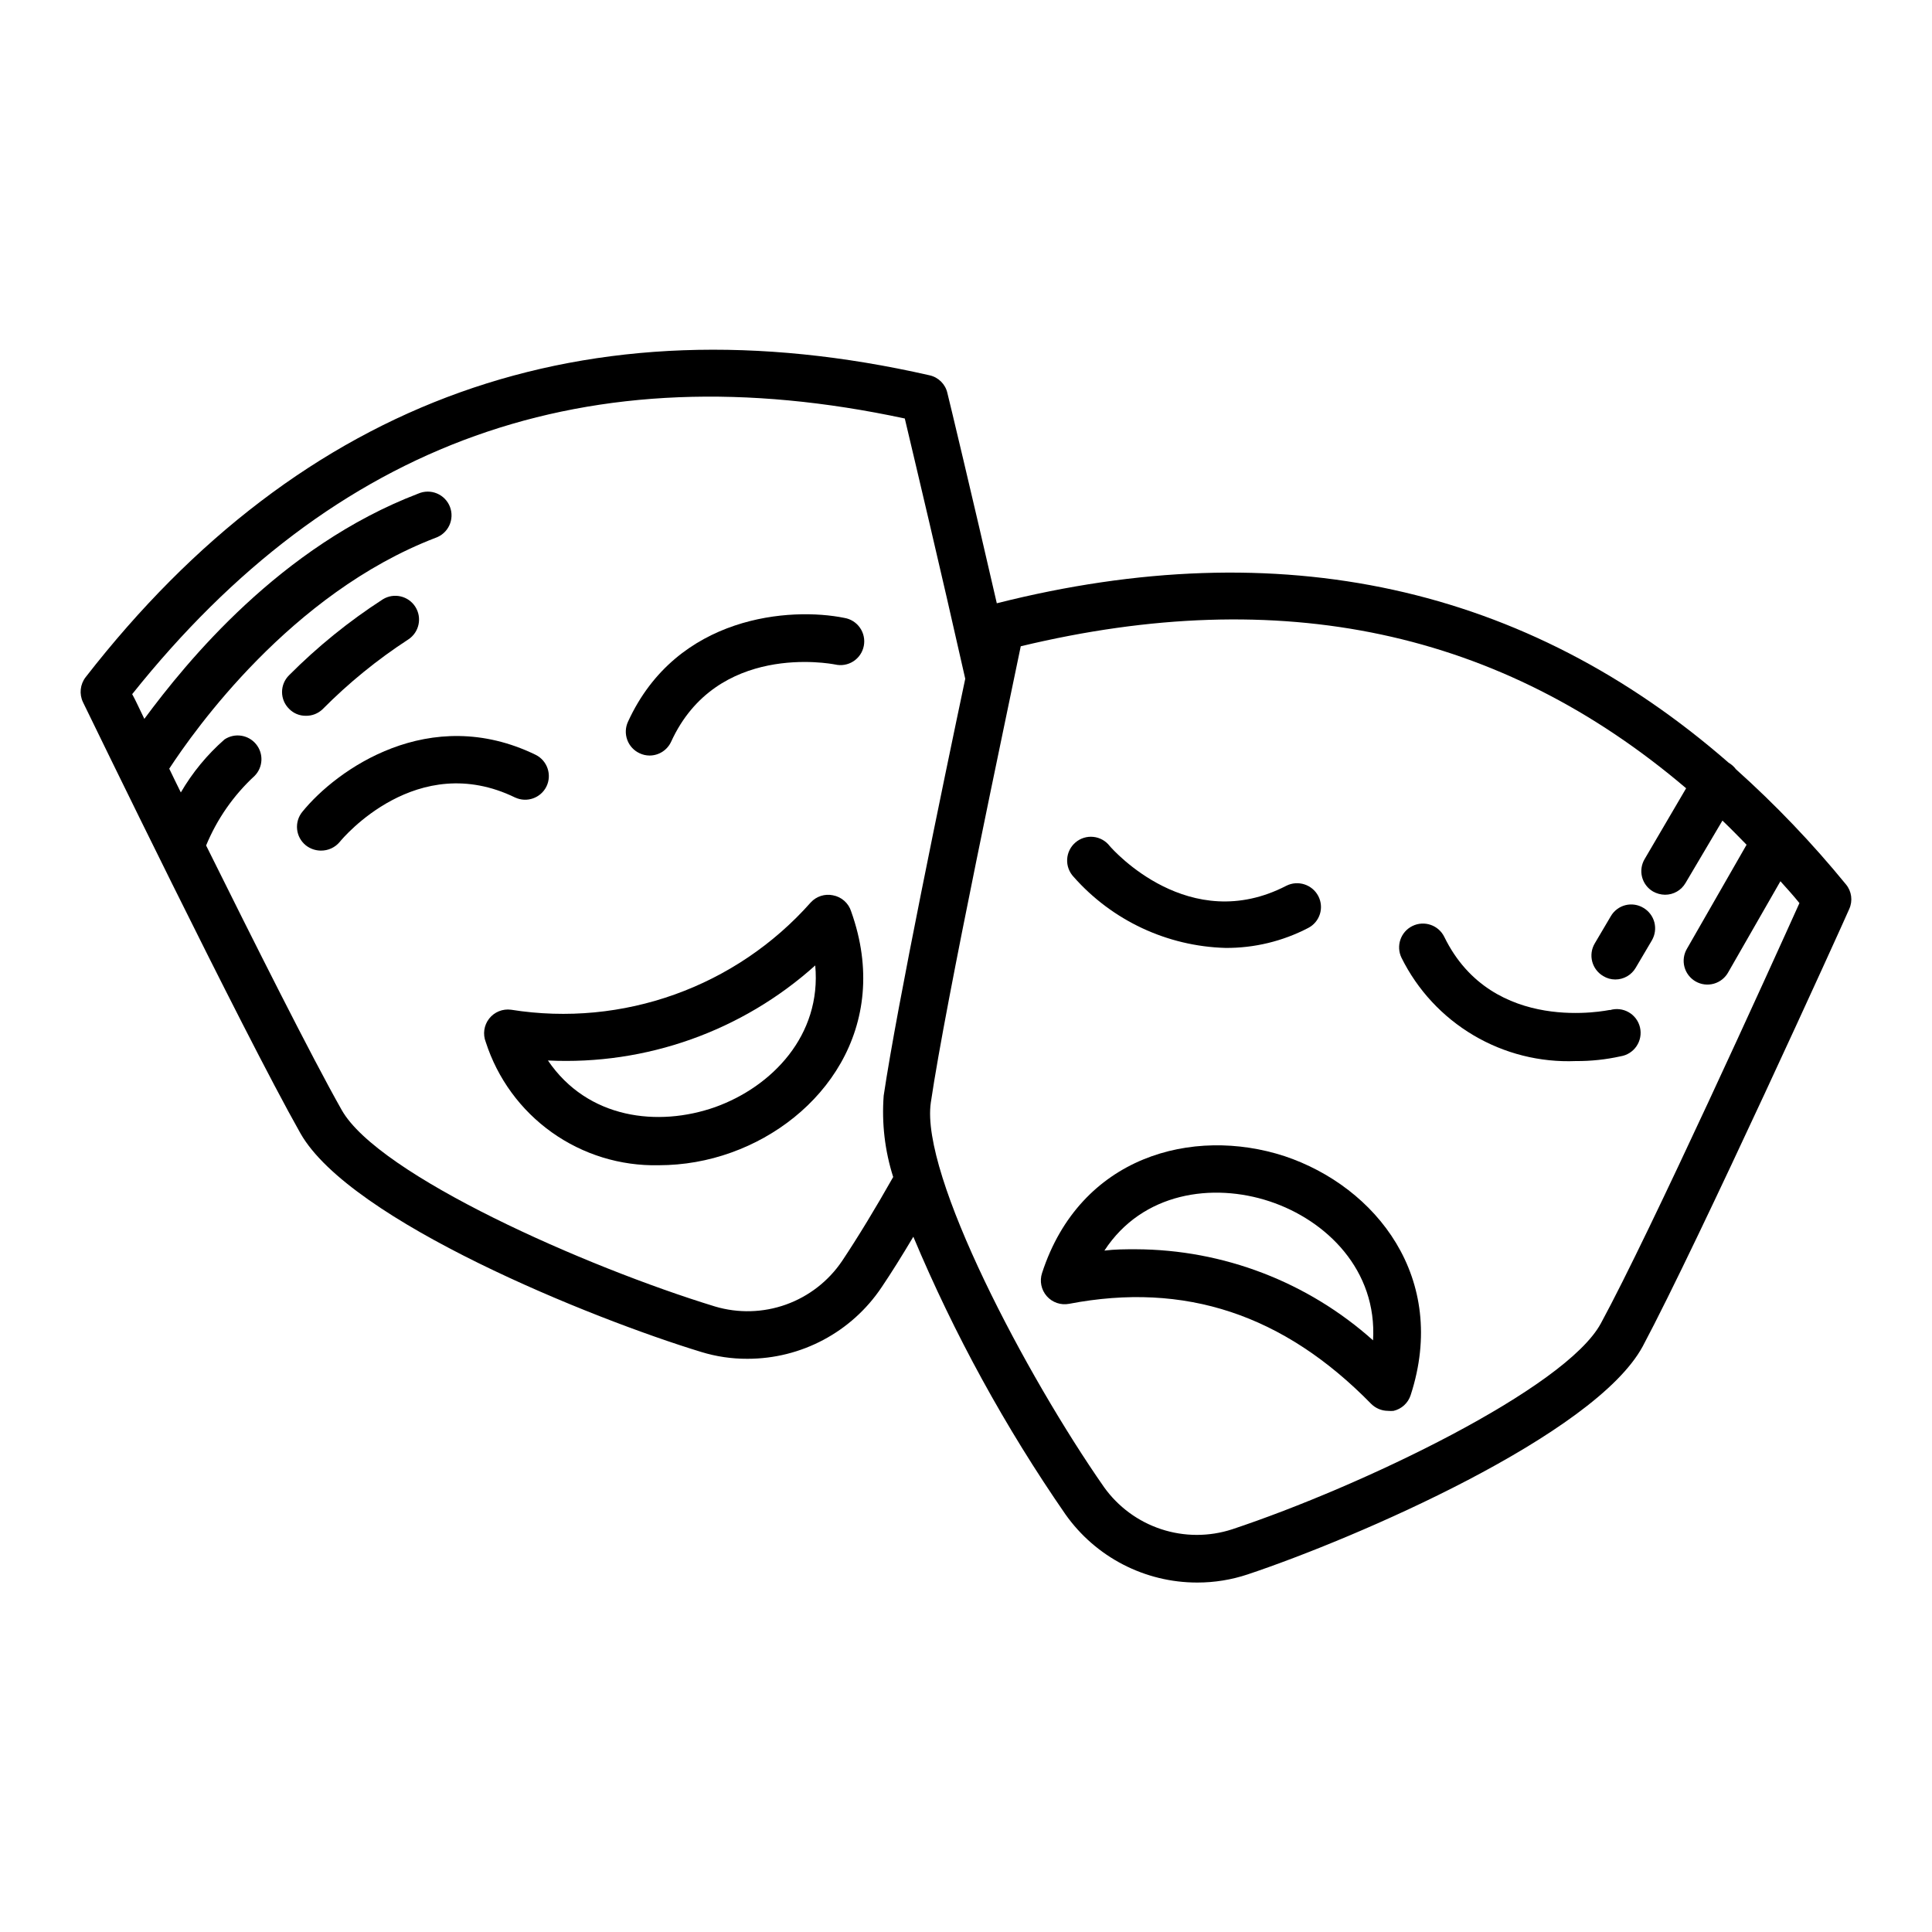
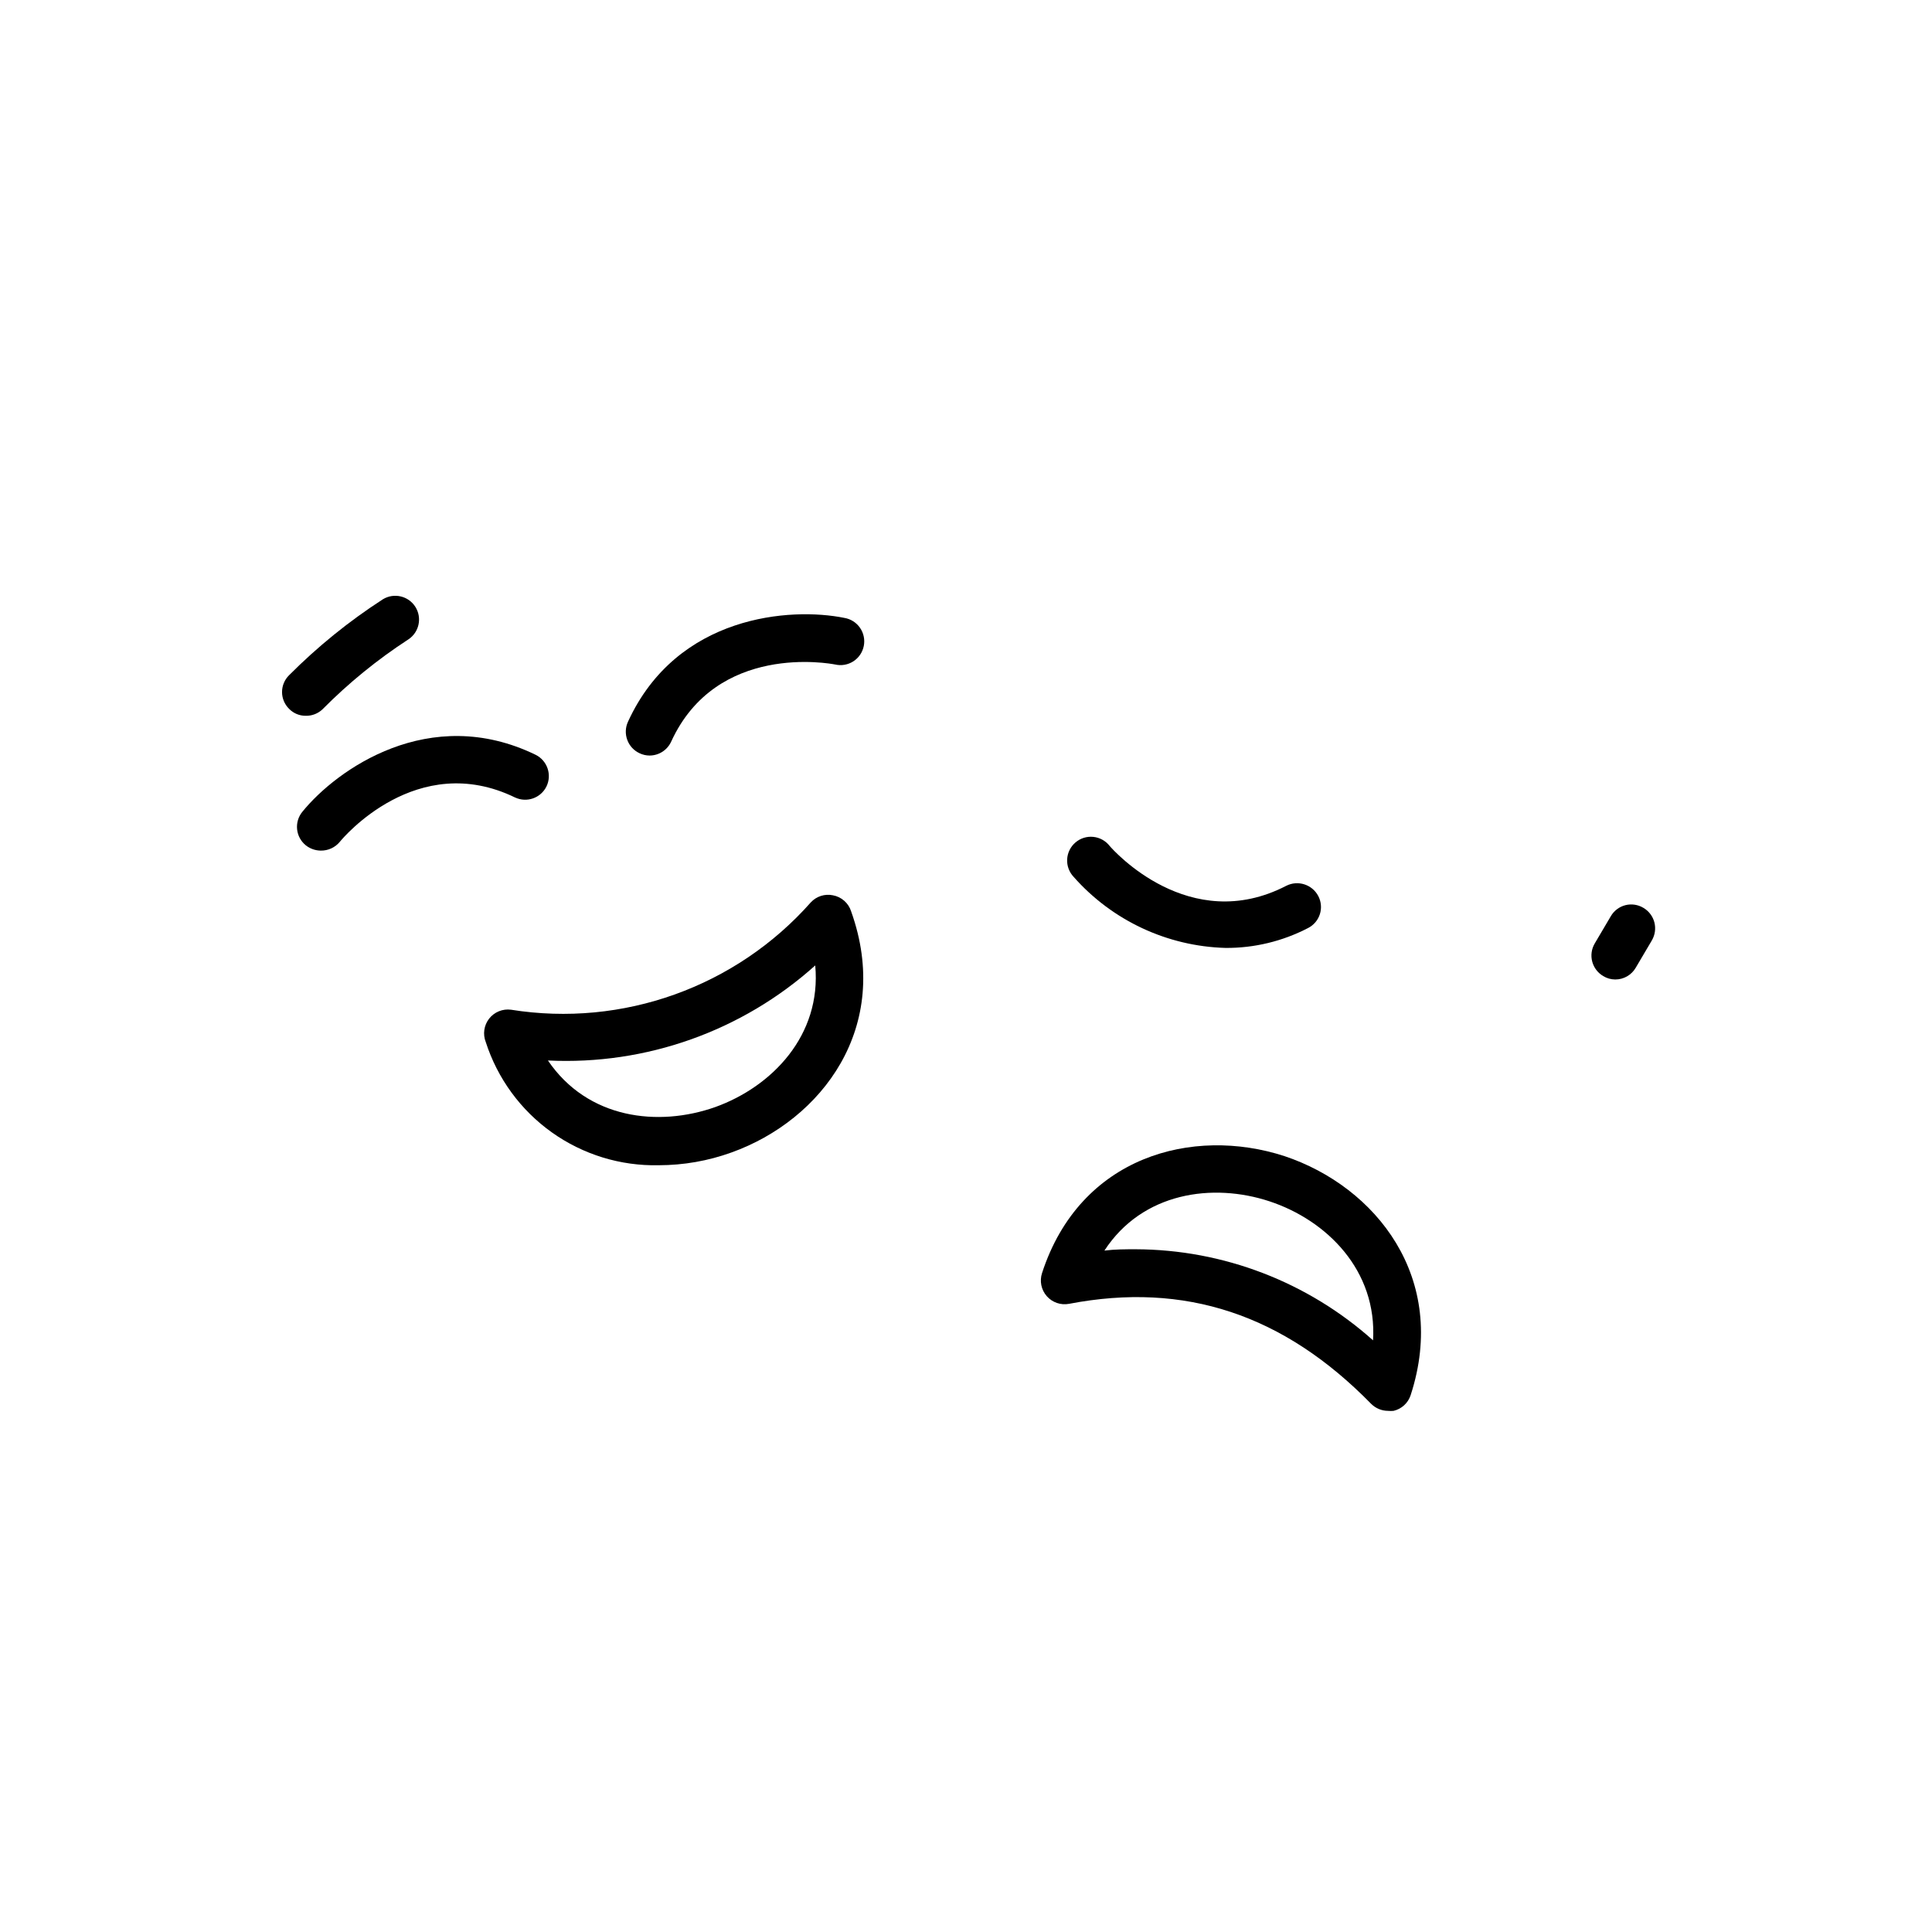
<svg xmlns="http://www.w3.org/2000/svg" fill="#000000" width="800px" height="800px" version="1.1" viewBox="144 144 512 512">
  <g>
    <path d="m364.73 381.26c-2.137-0.445-4.356 0.262-5.844 1.863-19.871 22.449-49.84 33.188-79.449 28.465-2.219-0.301-4.43 0.598-5.809 2.359-1.379 1.762-1.719 4.125-0.895 6.207 3.106 9.652 9.246 18.051 17.508 23.934 8.262 5.883 18.199 8.938 28.34 8.711 6.562-0.008 13.074-1.148 19.246-3.375 24.031-8.613 42.672-33.301 31.738-63.883h0.004c-0.695-2.215-2.555-3.863-4.84-4.281zm-31.184 56.125c-15.113 5.34-33.805 3.176-44.336-12.344 26.008 1.266 51.465-7.789 70.836-25.191 1.711 18.539-11.488 32.145-26.5 37.535z" />
    <path d="m288.81 352.44c1.523-3.117 0.238-6.879-2.871-8.414-28.113-13.652-52.75 3.93-61.816 15.113l-0.004 0.004c-1.055 1.293-1.555 2.957-1.383 4.621 0.168 1.664 0.992 3.191 2.293 4.246 1.129 0.898 2.531 1.395 3.977 1.41 1.945 0.031 3.801-0.82 5.039-2.316 0.805-1.008 20.453-24.434 46.5-11.738l0.004-0.004c3.09 1.418 6.746 0.125 8.262-2.922z" />
    <path d="m313.5 343.62c0.816 0.391 1.711 0.598 2.617 0.605 2.473 0.008 4.719-1.43 5.746-3.676 12.043-26.301 42.117-20.707 43.43-20.453l-0.004-0.004c1.664 0.395 3.414 0.094 4.852-0.828 1.438-0.926 2.438-2.391 2.769-4.066 0.336-1.672-0.023-3.414-0.996-4.816-0.969-1.406-2.469-2.356-4.156-2.633-14.105-2.871-44.336-0.855-57.332 27.508-0.703 1.52-0.773 3.25-0.195 4.82 0.574 1.566 1.75 2.844 3.269 3.543z" />
-     <path d="m633.21 378.39c-8.918-10.918-18.672-21.125-29.168-30.531-0.516-0.699-1.168-1.281-1.918-1.715-53.754-46.902-118.75-61.262-193.96-42.27-6.5-28.312-12.594-53.758-13.098-55.723-0.527-2.332-2.352-4.156-4.688-4.684-91.141-20.758-166.26 6.144-223.69 80.004-1.457 1.895-1.73 4.445-0.703 6.602 1.715 3.527 42.168 86.906 57.637 114.27 13.25 23.328 77.285 49.121 106.2 57.938h-0.004c3.969 1.219 8.094 1.832 12.242 1.812 14.277 0.023 27.625-7.082 35.57-18.945 2.519-3.727 5.391-8.312 8.414-13.402v0.004c10.848 25.848 24.355 50.5 40.305 73.555 8.016 11.359 21.062 18.105 34.965 18.086 4.539 0.004 9.047-0.727 13.352-2.164 28.668-9.574 91.996-36.93 104.69-60.457 14.762-27.711 53.102-112.1 54.715-115.88v-0.004c0.977-2.152 0.645-4.672-0.859-6.496zm-252.51 77.535c-4.586 8.113-9.219 15.77-13.551 22.27h-0.004c-3.598 5.324-8.805 9.359-14.855 11.527-6.051 2.164-12.637 2.344-18.797 0.512-34.258-10.48-89.227-34.812-98.949-52.094-8.012-14.156-23.176-44.387-35.922-70.078 2.891-7.008 7.273-13.301 12.848-18.441 2.266-2.297 2.43-5.934 0.379-8.422-2.051-2.492-5.648-3.031-8.34-1.25-4.598 4.027-8.512 8.773-11.586 14.055-1.059-2.168-2.117-4.281-3.074-6.297 6.602-10.078 32.145-46.402 70.535-61.164 1.625-0.551 2.953-1.738 3.684-3.293 0.727-1.555 0.789-3.34 0.172-4.941-0.621-1.598-1.867-2.879-3.449-3.539-1.582-0.664-3.367-0.648-4.941 0.035-36.527 13.957-61.414 44.59-72.598 59.703-1.309-2.672-2.367-5.039-3.223-6.551 53.602-67.105 120.61-91.09 204.75-73.051 2.469 10.43 9.574 40.305 16.02 68.973-5.894 27.91-18.086 86.656-21.613 110.48-0.551 7.281 0.301 14.602 2.519 21.562zm187.57 38.742c-9.32 17.332-63.629 43.277-97.738 54.613-6.113 1.988-12.703 1.977-18.809-0.035-6.106-2.012-11.414-5.918-15.148-11.148-20.504-29.375-48.719-82.676-45.895-101.92 3.981-27.105 20.152-102.93 23.832-120.91 69.023-16.574 127.11-4.231 176.33 37.633l-10.984 18.742c-0.859 1.434-1.109 3.152-0.695 4.773 0.418 1.617 1.465 3.004 2.91 3.844 0.973 0.547 2.062 0.84 3.176 0.855 2.242 0.012 4.32-1.18 5.441-3.125l9.773-16.523c2.117 2.016 4.281 4.231 6.398 6.398l-15.77 27.508c-0.875 1.453-1.129 3.195-0.703 4.84 0.426 1.641 1.5 3.039 2.973 3.883 1.469 0.84 3.219 1.051 4.852 0.586 1.629-0.465 3.004-1.57 3.812-3.062l13.805-24.082c1.715 1.914 3.426 3.777 5.039 5.793-7.508 16.68-39.5 87.211-52.602 111.34z" />
    <path d="m484.39 450.38c-24.285-7.91-54.16 0-64.234 30.984-0.699 2.117-0.227 4.449 1.242 6.125 1.473 1.68 3.719 2.453 5.91 2.039 30.73-5.894 56.879 2.82 80.055 26.5 1.191 1.191 2.801 1.859 4.484 1.863 0.484 0.047 0.977 0.047 1.461 0 2.144-0.5 3.863-2.086 4.535-4.184 10.074-30.984-9.168-55.215-33.453-63.328zm23.477 48.82c-17.297-15.469-39.668-24.055-62.875-24.133-2.719 0-5.543 0-8.312 0.352 10.078-15.469 28.719-18.035 43.781-13.047 15.062 4.988 28.566 18.238 27.406 36.93z" />
-     <path d="m570.64 411.64c-0.301 0-31.086 6.852-43.883-19.348-1.531-3.129-5.309-4.426-8.441-2.894-3.129 1.527-4.426 5.309-2.894 8.438 4.234 8.535 10.852 15.66 19.051 20.516 8.199 4.856 17.629 7.231 27.148 6.84 3.981 0.027 7.953-0.395 11.84-1.258 1.727-0.27 3.262-1.246 4.242-2.695 0.977-1.449 1.312-3.238 0.918-4.941-0.391-1.703-1.473-3.168-2.988-4.039-1.516-0.875-3.324-1.078-4.992-0.566z" />
    <path d="m468.77 395.21c7.625 0.051 15.148-1.766 21.914-5.289 1.484-0.762 2.598-2.086 3.102-3.676 0.5-1.59 0.344-3.312-0.43-4.789-1.609-3.059-5.375-4.269-8.465-2.719-25.695 13.301-45.898-9.473-46.805-10.531-1.051-1.367-2.617-2.242-4.332-2.422-1.719-0.18-3.43 0.352-4.742 1.473-1.312 1.117-2.109 2.727-2.203 4.449-0.094 1.723 0.523 3.406 1.707 4.664 10.227 11.586 24.805 18.41 40.254 18.84z" />
-     <path d="m229.46 331.98c6.906-6.973 14.539-13.188 22.77-18.539 2.859-1.895 3.68-5.731 1.84-8.629-1.84-2.894-5.66-3.785-8.59-2.004-8.992 5.809-17.336 12.566-24.887 20.152-1.184 1.176-1.848 2.769-1.848 4.434 0 1.664 0.664 3.262 1.848 4.434 1.156 1.203 2.762 1.879 4.434 1.863 1.645 0.039 3.238-0.578 4.434-1.711z" />
+     <path d="m229.46 331.98c6.906-6.973 14.539-13.188 22.77-18.539 2.859-1.895 3.68-5.731 1.84-8.629-1.84-2.894-5.66-3.785-8.59-2.004-8.992 5.809-17.336 12.566-24.887 20.152-1.184 1.176-1.848 2.769-1.848 4.434 0 1.664 0.664 3.262 1.848 4.434 1.156 1.203 2.762 1.879 4.434 1.863 1.645 0.039 3.238-0.578 4.434-1.711" />
    <path d="m579.5 384.58c-1.43-0.859-3.148-1.109-4.769-0.695-1.617 0.418-3.004 1.465-3.844 2.91l-4.281 7.254v0.004c-0.844 1.441-1.078 3.16-0.652 4.777 0.426 1.613 1.477 2.996 2.918 3.836 0.953 0.59 2.055 0.902 3.176 0.906 2.242 0.012 4.32-1.18 5.441-3.121l4.281-7.254v-0.004c0.84-1.441 1.074-3.16 0.652-4.777-0.426-1.613-1.477-2.996-2.922-3.836z" />
  </g>
</svg>